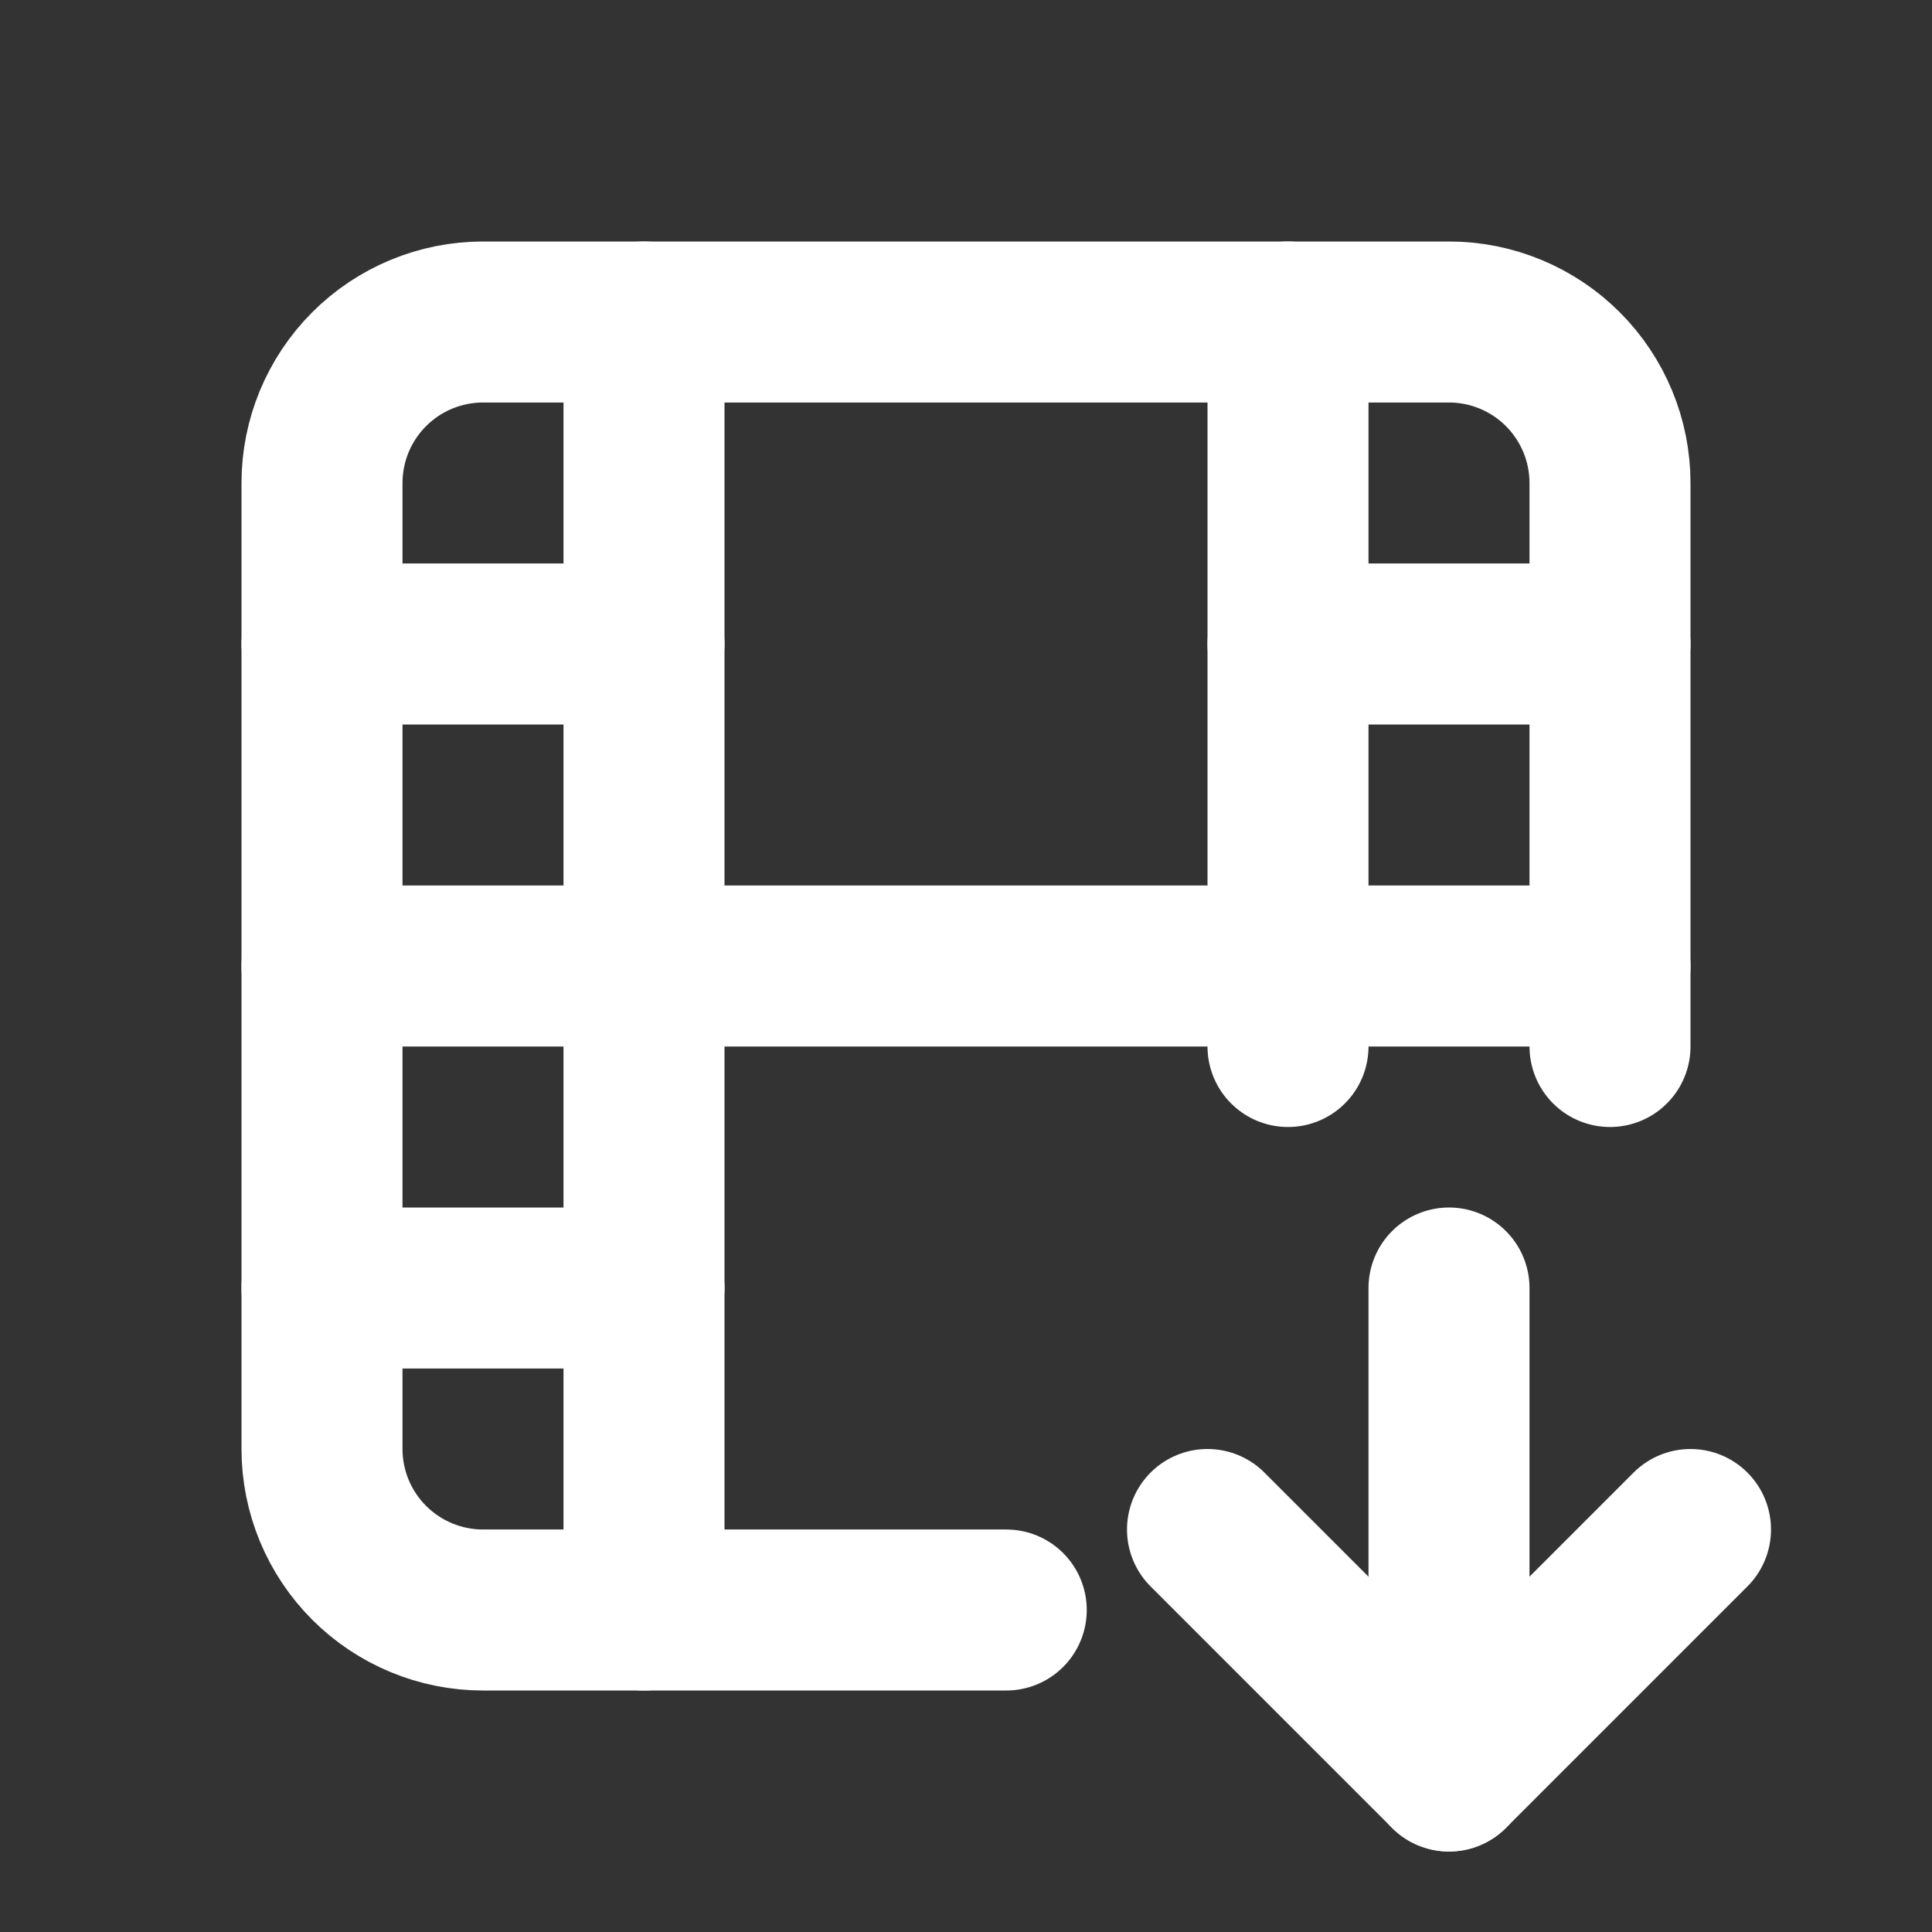
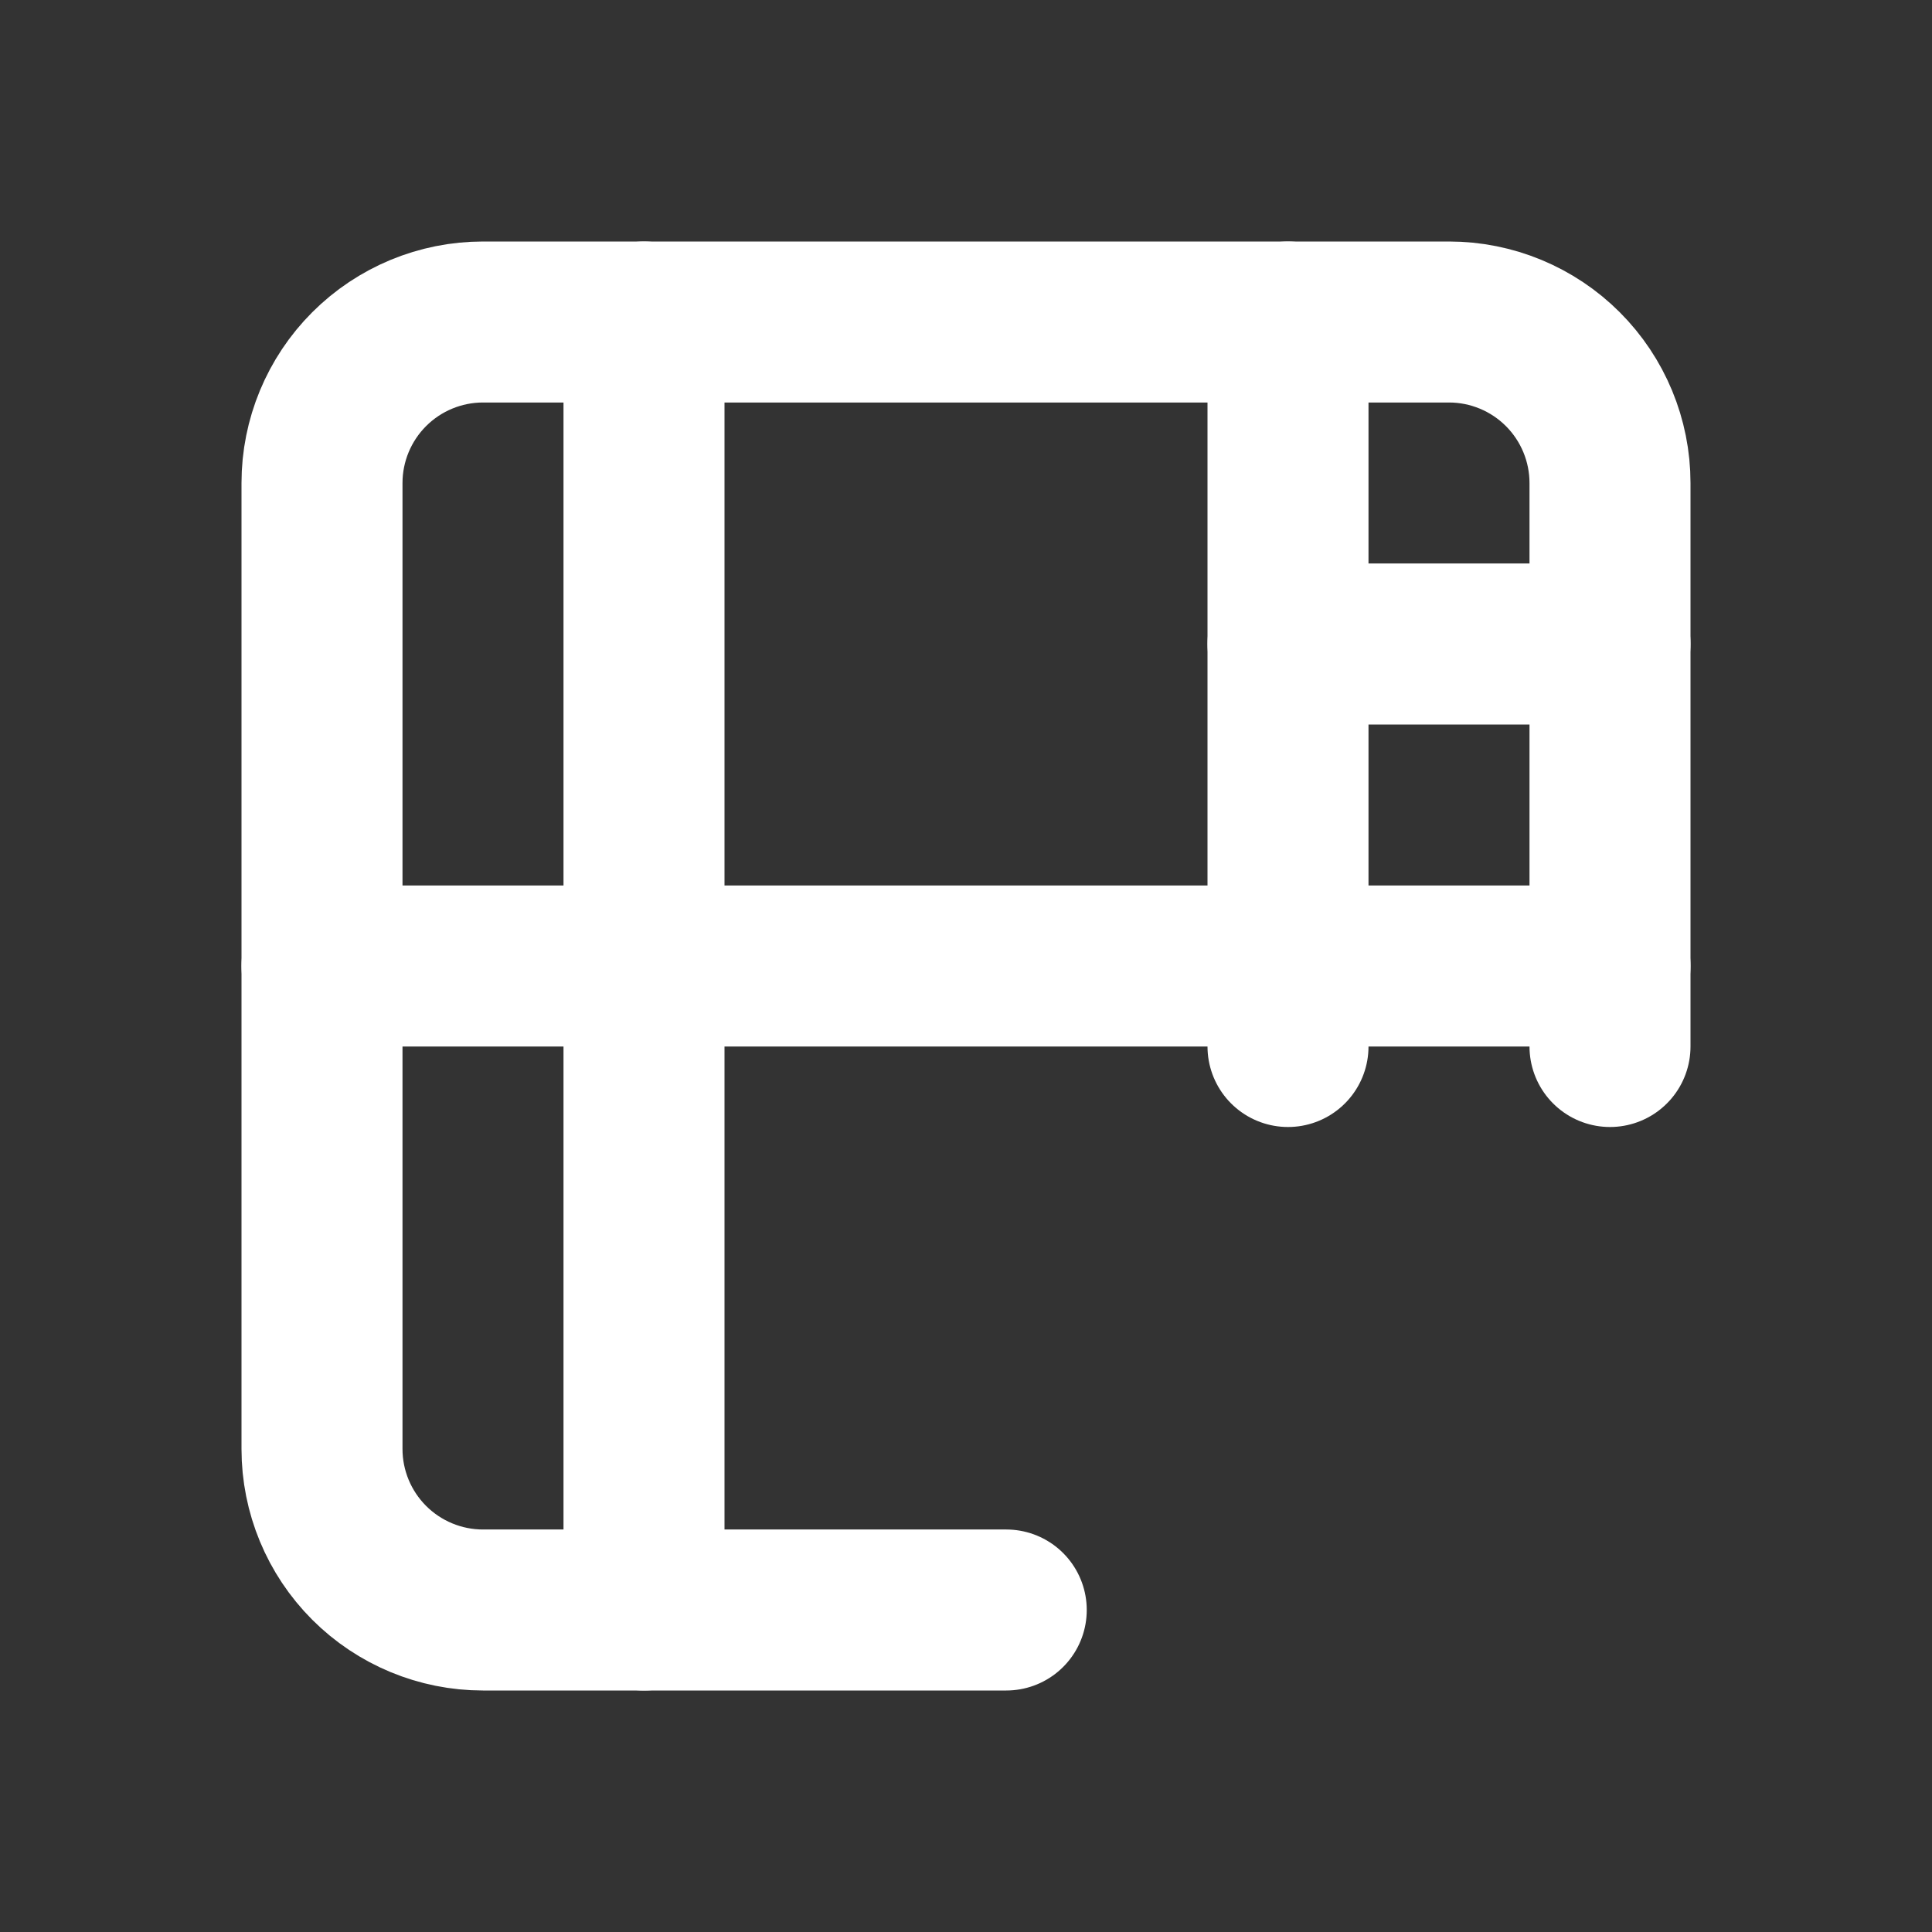
<svg xmlns="http://www.w3.org/2000/svg" width="24" height="24" viewBox="0 0 24 24" fill="none">
  <rect x="0" y="0" width="24" height="24" fill="#333333" stroke="none" />
  <g clip-path="url(#clip0_6_71)">
    <path d="M20 13V6C20 5.47 19.789 4.961 19.414 4.586C19.039 4.211 18.53 4 18 4H6C5.47 4 4.961 4.211 4.586 4.586C4.211 4.961 4 5.47 4 6V18C4 18.53 4.211 19.039 4.586 19.414C4.961 19.789 5.47 20 6 20H12.5" stroke="white" stroke-width="2" stroke-linecap="round" stroke-linejoin="round" />
    <path d="M8 4V20" stroke="white" stroke-width="2" stroke-linecap="round" stroke-linejoin="round" />
    <path d="M16 4V13" stroke="white" stroke-width="2" stroke-linecap="round" stroke-linejoin="round" />
-     <path d="M4 8H8" stroke="white" stroke-width="2" stroke-linecap="round" stroke-linejoin="round" />
-     <path d="M4 16H8" stroke="white" stroke-width="2" stroke-linecap="round" stroke-linejoin="round" />
    <path d="M4 12H20" stroke="white" stroke-width="2" stroke-linecap="round" stroke-linejoin="round" />
    <path d="M16 8H20" stroke="white" stroke-width="2" stroke-linecap="round" stroke-linejoin="round" />
-     <path d="M18 16V22" stroke="white" stroke-width="2" stroke-linecap="round" stroke-linejoin="round" />
-     <path d="M21 19L18 22L15 19" stroke="white" stroke-width="2" stroke-linecap="round" stroke-linejoin="round" />
  </g>
  <defs>
    <clipPath id="clip0_6_71">
      <rect width="24" height="24" fill="white" />
    </clipPath>
  </defs>
</svg>